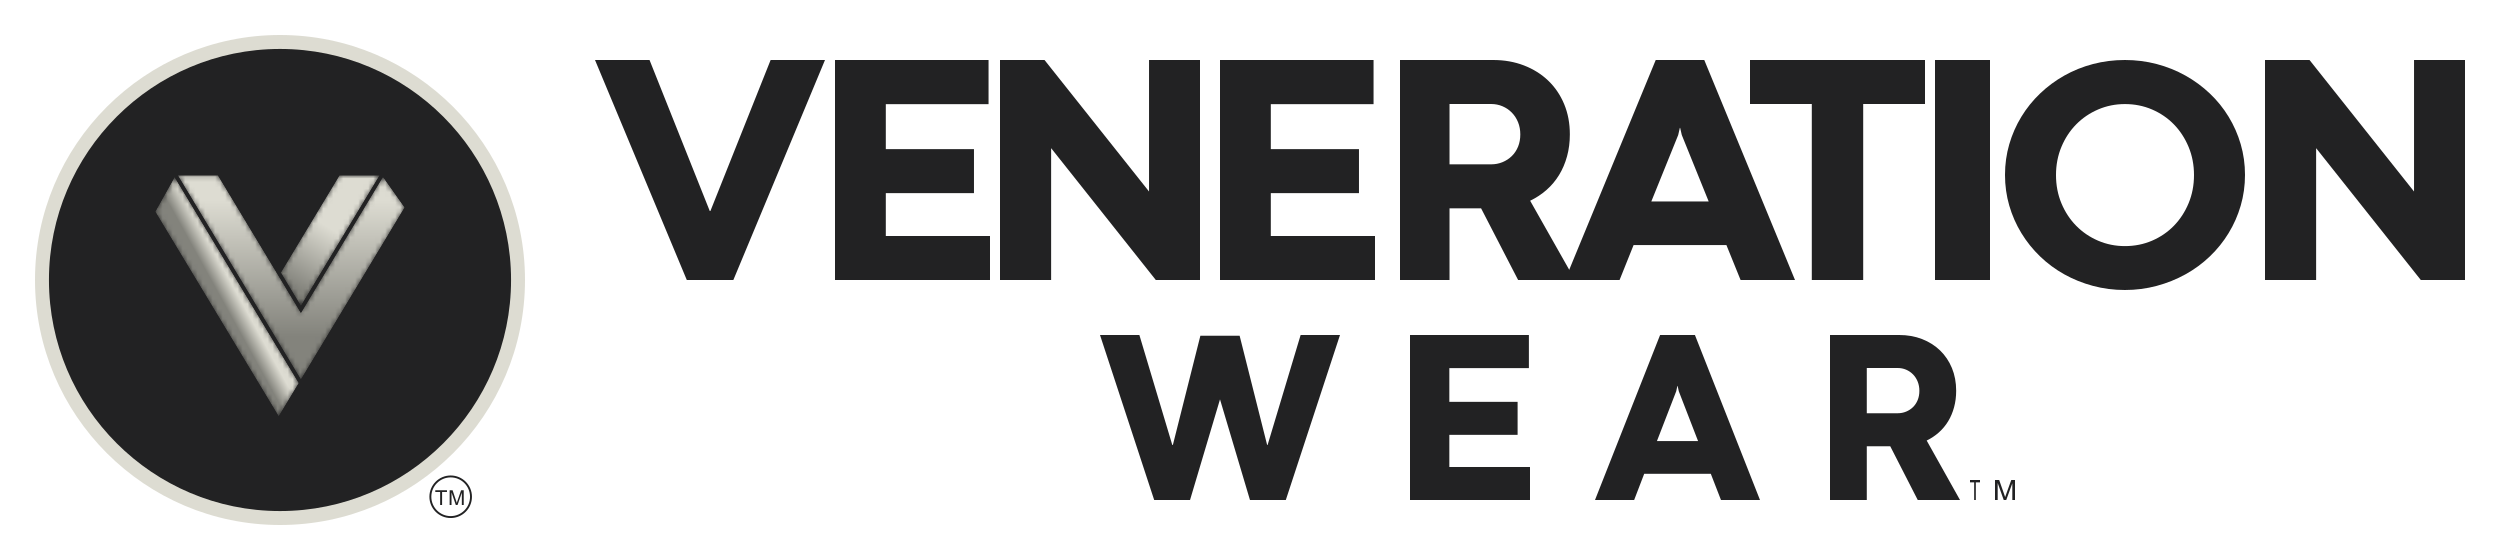
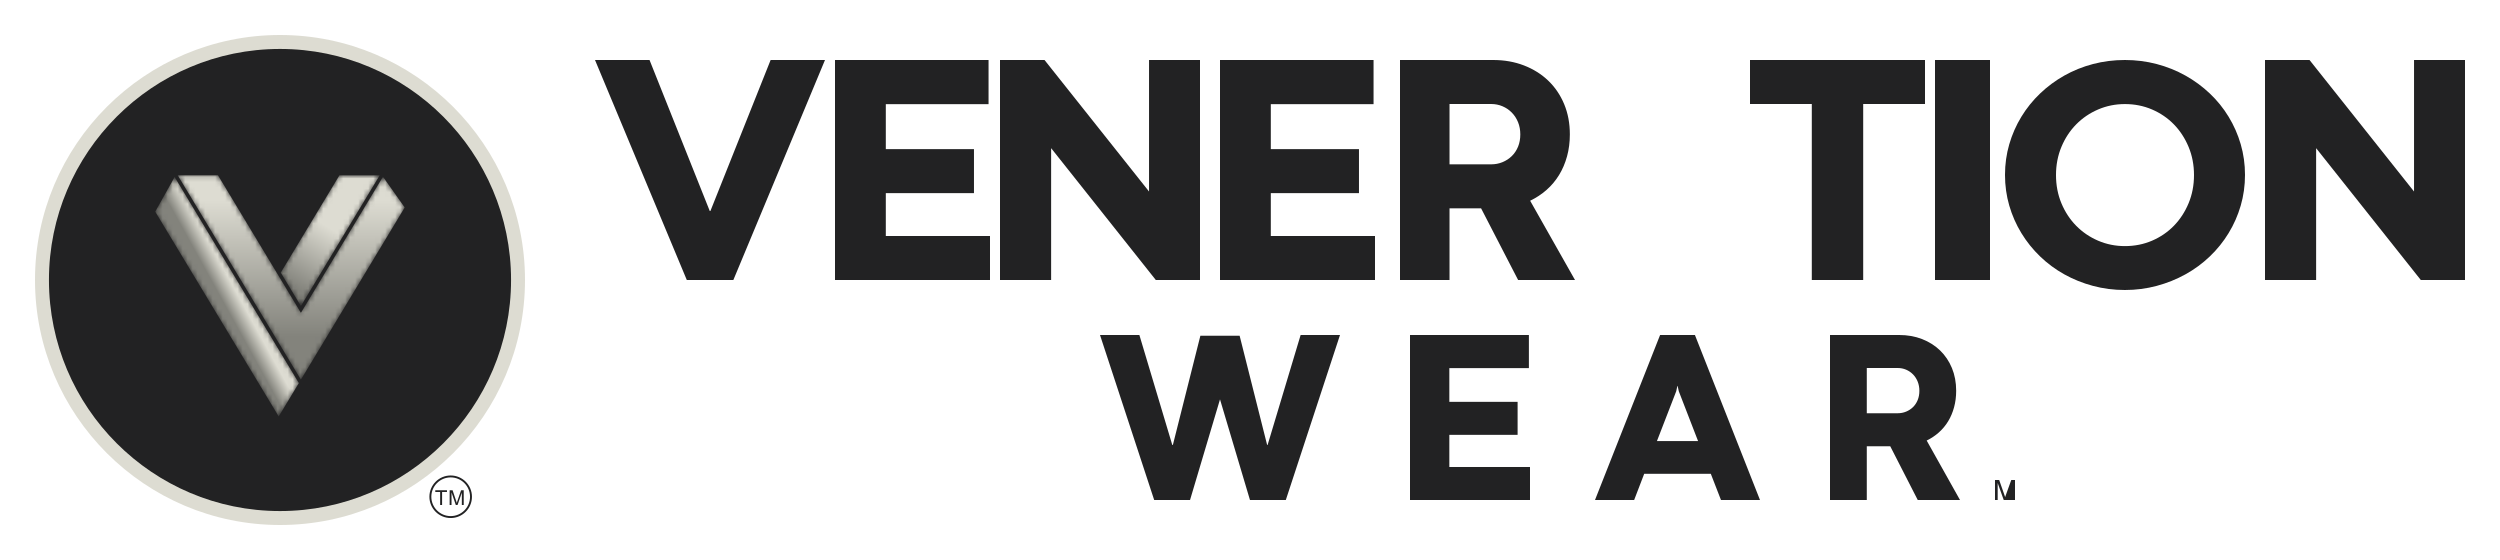
<svg xmlns="http://www.w3.org/2000/svg" xmlns:xlink="http://www.w3.org/1999/xlink" width="500px" height="112px" viewBox="0 0 500 112" version="1.1">
  <title>Artboard</title>
  <defs>
    <polygon id="path-1" points="0 40.967 24.7 0 28.731 6.686 3.884 47.899" />
    <linearGradient x1="54.429%" y1="54.153%" x2="47.395%" y2="47.691%" id="linearGradient-3">
      <stop stop-color="#DDDCD2" offset="0%" />
      <stop stop-color="#83837C" offset="100%" />
    </linearGradient>
    <polygon id="path-4" points="19.801 26.157 11.738 26.157 0 6.686 4.031 0" />
    <linearGradient x1="48.821%" y1="59.957%" x2="25.111%" y2="9.248%" id="linearGradient-6">
      <stop stop-color="#DDDCD2" offset="0%" />
      <stop stop-color="#83837C" offset="100%" />
    </linearGradient>
    <polygon id="path-7" points="24.647 13.374 8.063 40.882 0 40.882 24.647 0 45.41 34.441 41.058 40.594" />
    <linearGradient x1="50%" y1="87.697%" x2="50%" y2="21.088%" id="linearGradient-9">
      <stop stop-color="#DDDCD2" offset="0%" />
      <stop stop-color="#83837C" offset="100%" />
    </linearGradient>
  </defs>
  <g id="Artboard" stroke="none" stroke-width="1" fill="none" fill-rule="evenodd">
    <g id="LOGO-09" transform="translate(119, 12)" fill="#222223" fill-rule="nonzero">
      <polyline id="path3" transform="translate(23, 22) scale(-1, 1) rotate(-180) translate(-23, -22) " points="35.126 44 46 44 27.67 7.10542736e-15 18.361 7.10542736e-15 0 44 10.906 44 22.95 13.803 23.082 13.803 35.126 44" />
      <polyline id="path4" transform="translate(63.5, 22) scale(-1, 1) rotate(-180) translate(-63.5, -22) " points="48 44 78.71 44 78.71 35.167 58.162 35.167 58.162 26.174 75.794 26.174 75.794 17.373 58.162 17.373 58.162 8.8 79 8.8 79 7.10542736e-15 48 7.10542736e-15 48 44" />
      <polyline id="path5" transform="translate(101, 22) scale(-1, 1) rotate(-180) translate(-101, -22) " points="121 7.10542736e-15 112.162 7.10542736e-15 91.225 26.367 91.225 7.10542736e-15 81 7.10542736e-15 81 44 89.904 44 110.807 17.697 110.807 44 121 44 121 7.10542736e-15" />
      <polyline id="path6" transform="translate(140.5, 22) scale(-1, 1) rotate(-180) translate(-140.5, -22) " points="125 44 155.71 44 155.71 35.167 135.162 35.167 135.162 26.174 152.794 26.174 152.794 17.373 135.162 17.373 135.162 8.8 156 8.8 156 7.10542736e-15 125 7.10542736e-15 125 44" />
      <path d="M179.218,23.132 C180.031,23.132 180.792,23.277 181.499,23.568 C182.209,23.86 182.829,24.265 183.358,24.782 C183.89,25.299 184.306,25.925 184.61,26.659 C184.911,27.391 185.061,28.21 185.061,29.117 C185.061,30.002 184.911,30.816 184.61,31.56 C184.306,32.303 183.89,32.946 183.358,33.485 C182.829,34.024 182.209,34.445 181.499,34.747 C180.792,35.048 180.031,35.2 179.218,35.2 L170.905,35.2 L170.905,23.132 L179.218,23.132 Z M177.219,14.333 L170.905,14.333 L170.905,7.10542736e-15 L161,7.10542736e-15 L161,44 L179.625,44 C181.853,44 183.906,43.638 185.782,42.916 C187.656,42.193 189.276,41.179 190.642,39.874 C192.005,38.569 193.068,37.006 193.828,35.184 C194.589,33.361 194.97,31.339 194.97,29.117 C194.97,27.564 194.783,26.103 194.408,24.733 C194.031,23.364 193.501,22.117 192.813,20.998 C192.125,19.875 191.293,18.883 190.313,18.021 C189.334,17.157 188.238,16.435 187.03,15.852 L196,7.10542736e-15 L184.624,7.10542736e-15 L177.219,14.333" id="path7" transform="translate(178.5, 22) scale(-1, 1) rotate(-180) translate(-178.5, -22) " />
-       <path d="M211.265,15.712 L222.734,15.712 L217.358,28.999 L217.032,30.421 L216.967,30.421 L216.641,28.999 L211.265,15.712 Z M226.284,6.983 L207.716,6.983 L204.914,7.10542736e-15 L194,7.10542736e-15 L212.146,44 L221.853,44 L240,7.10542736e-15 L229.117,7.10542736e-15 L226.284,6.983" id="path8" transform="translate(217, 22) scale(-1, 1) rotate(-180) translate(-217, -22) " />
      <polyline id="path9" transform="translate(248.5, 22) scale(-1, 1) rotate(-180) translate(-248.5, -22) " points="243.359 35.2 231 35.2 231 44 266 44 266 35.2 253.639 35.2 253.639 7.10542736e-15 243.359 7.10542736e-15 243.359 35.2" />
      <polyline id="path10" transform="translate(273.5, 22) scale(-1, 1) rotate(-180) translate(-273.5, -22) " points="268 44 279 44 279 7.10542736e-15 268 7.10542736e-15 268 44" />
      <path d="M292.2,22.984 C292.2,20.961 292.559,19.082 293.28,17.351 C294.001,15.618 294.987,14.117 296.234,12.848 C297.482,11.578 298.946,10.582 300.624,9.861 C302.303,9.14 304.089,8.78 305.983,8.78 C307.919,8.78 309.726,9.14 311.406,9.861 C313.084,10.582 314.542,11.578 315.781,12.848 C317.019,14.117 317.996,15.618 318.718,17.351 C319.438,19.082 319.8,20.961 319.8,22.984 C319.8,25.006 319.438,26.885 318.718,28.616 C317.996,30.348 317.019,31.85 315.781,33.12 C314.542,34.389 313.084,35.384 311.406,36.106 C309.726,36.826 307.919,37.187 305.983,37.187 C304.089,37.187 302.303,36.826 300.624,36.106 C298.946,35.384 297.482,34.389 296.234,33.12 C294.987,31.85 294.001,30.348 293.28,28.616 C292.559,26.885 292.2,25.006 292.2,22.984 Z M282,23.016 C282,25.147 282.284,27.19 282.853,29.148 C283.423,31.107 284.231,32.942 285.275,34.653 C286.318,36.364 287.566,37.913 289.019,39.301 C290.472,40.69 292.087,41.884 293.862,42.885 C295.636,43.885 297.546,44.654 299.591,45.192 C301.635,45.73 303.766,46 305.983,46 C308.179,46 310.296,45.73 312.342,45.192 C314.386,44.654 316.301,43.885 318.087,42.885 C319.875,41.884 321.499,40.69 322.963,39.301 C324.427,37.913 325.679,36.364 326.722,34.653 C327.767,32.942 328.574,31.107 329.145,29.148 C329.714,27.19 330,25.147 330,23.016 C330,20.886 329.714,18.841 329.145,16.882 C328.574,14.924 327.767,13.089 326.722,11.38 C325.679,9.668 324.427,8.113 322.963,6.715 C321.499,5.315 319.875,4.12 318.087,3.131 C316.301,2.141 314.386,1.372 312.342,0.824 C310.296,0.274 308.179,7.10542736e-15 305.983,7.10542736e-15 C303.766,7.10542736e-15 301.635,0.274 299.591,0.824 C297.546,1.372 295.636,2.141 293.862,3.131 C292.087,4.12 290.472,5.315 289.019,6.715 C287.566,8.113 286.318,9.668 285.275,11.38 C284.231,13.089 283.423,14.924 282.853,16.882 C282.284,18.841 282,20.886 282,23.016" id="path11" transform="translate(306, 23) scale(-1, 1) rotate(-180) translate(-306, -23) " />
      <polyline id="path12" transform="translate(354, 22) scale(-1, 1) rotate(-180) translate(-354, -22) " points="374 7.10542736e-15 365.161 7.10542736e-15 344.225 26.367 344.225 7.10542736e-15 334 7.10542736e-15 334 44 342.904 44 363.807 17.697 363.807 44 374 44 374 7.10542736e-15" />
-       <polyline id="path13" transform="translate(276, 86) scale(-1, 1) rotate(-180) translate(-276, -86) " points="275.831 84 275.831 87.528 275 87.528 275 88 277 88 277 87.528 276.165 87.528 276.165 84 275.831 84" />
-       <path d="M280,84 L280,88 L280.835,88 L281.827,85.168 C281.918,84.904 281.985,84.706 282.027,84.576 C282.075,84.721 282.149,84.935 282.25,85.216 L283.253,88 L284,88 L284,84 L283.464,84 L283.464,87.348 L282.248,84 L281.747,84 L280.536,87.406 L280.536,84 L280,84" id="path14" transform="translate(282, 86) scale(-1, 1) rotate(-180) translate(-282, -86) " />
+       <path d="M280,84 L280,88 L280.835,88 L281.827,85.168 C281.918,84.904 281.985,84.706 282.027,84.576 C282.075,84.721 282.149,84.935 282.25,85.216 L283.253,88 L284,88 L284,84 L283.464,84 L282.248,84 L281.747,84 L280.536,87.406 L280.536,84 L280,84" id="path14" transform="translate(282, 86) scale(-1, 1) rotate(-180) translate(-282, -86) " />
      <polyline id="path15" transform="translate(125, 71.5) scale(-1, 1) rotate(-180) translate(-125, -71.5) " points="134.426 66.008 134.52 66.008 141.126 88 149 88 138.163 55 130.994 55 125 75.126 119.007 55 111.837 55 101 88 108.875 88 115.456 66.008 115.574 66.008 121.075 87.855 128.926 87.855 134.426 66.008" />
      <polyline id="path16" transform="translate(175, 71.5) scale(-1, 1) rotate(-180) translate(-175, -71.5) " points="163 88 186.777 88 186.777 81.376 170.868 81.376 170.868 74.631 184.52 74.631 184.52 68.031 170.868 68.031 170.868 61.601 187 61.601 187 55 163 55 163 88" />
      <path d="M212.386,66.784 L220.614,66.784 L216.758,76.749 L216.524,77.816 L216.477,77.816 L216.244,76.749 L212.386,66.784 Z M223.162,60.238 L209.84,60.238 L207.83,55 L200,55 L213.018,88 L219.984,88 L233,55 L225.195,55 L223.162,60.238" id="path17" transform="translate(216.5, 71.5) scale(-1, 1) rotate(-180) translate(-216.5, -71.5) " />
      <path d="M260.534,72.35 C261.138,72.35 261.703,72.459 262.229,72.678 C262.754,72.896 263.214,73.199 263.611,73.587 C264.004,73.976 264.313,74.444 264.539,74.994 C264.764,75.544 264.875,76.16 264.875,76.839 C264.875,77.502 264.764,78.113 264.539,78.67 C264.313,79.229 264.004,79.71 263.611,80.114 C263.214,80.518 262.754,80.834 262.229,81.061 C261.703,81.287 261.138,81.4 260.534,81.4 L254.358,81.4 L254.358,72.35 L260.534,72.35 Z M259.048,65.75 L254.358,65.75 L254.358,55 L247,55 L247,88 L260.836,88 C262.493,88 264.016,87.73 265.409,87.188 C266.8,86.645 268.005,85.885 269.017,84.907 C270.033,83.928 270.822,82.755 271.387,81.389 C271.951,80.021 272.234,78.505 272.234,76.839 C272.234,75.674 272.094,74.578 271.816,73.551 C271.538,72.523 271.143,71.59 270.632,70.748 C270.121,69.907 269.501,69.163 268.774,68.516 C268.048,67.869 267.235,67.327 266.337,66.89 L273,55 L264.55,55 L259.048,65.75" id="path18" transform="translate(260, 71.5) scale(-1, 1) rotate(-180) translate(-260, -71.5) " />
    </g>
    <g id="LOGO-04-(1)" transform="translate(7, 7)">
      <g id="g12" transform="translate(49, 49) scale(-1, 1) rotate(-180) translate(-49, -49) translate(0, 0)">
        <path d="M96.605,49 C96.605,22.708 75.292,1.394 49,1.394 C22.708,1.394 1.395,22.708 1.395,49 C1.395,75.291 22.708,96.605 49,96.605 C75.292,96.605 96.605,75.291 96.605,49" id="path14" fill="#222223" fill-rule="nonzero" />
        <path d="M49,95.211 C23.519,95.211 2.789,74.481 2.789,49 C2.789,23.519 23.519,2.789 49,2.789 C74.481,2.789 95.211,23.519 95.211,49 C95.211,74.481 74.481,95.211 49,95.211 Z M49,0 C21.982,0 0,21.981 0,49 C0,76.019 21.982,98 49,98 C76.019,98 98,76.019 98,49 C98,21.981 76.019,0 49,0" id="path16" fill="#DDDCD2" fill-rule="nonzero" />
        <polyline id="path18" fill="#222223" fill-rule="nonzero" points="81.028 4 81.028 6.603 80.056 6.603 80.056 6.951 82.395 6.951 82.395 6.603 81.419 6.603 81.419 4 81.028 4" />
        <path d="M82.928,4 L82.928,6.951 L83.516,6.951 L84.215,4.862 C84.279,4.667 84.326,4.521 84.356,4.425 C84.389,4.532 84.441,4.69 84.513,4.897 L85.219,6.951 L85.745,6.951 L85.745,4 L85.368,4 L85.368,6.47 L84.511,4 L84.159,4 L83.305,6.512 L83.305,4 L82.928,4" id="path20" fill="#222223" fill-rule="nonzero" />
        <path d="M83.137,9.521 C81.002,9.521 79.265,7.784 79.265,5.649 C79.265,3.515 81.002,1.778 83.137,1.778 C85.271,1.778 87.008,3.515 87.008,5.649 C87.008,7.784 85.271,9.521 83.137,9.521 L83.137,9.521 Z M83.137,1.394 C80.79,1.394 78.881,3.303 78.881,5.649 C78.881,7.996 80.79,9.905 83.137,9.905 C85.483,9.905 87.392,7.996 87.392,5.649 C87.392,3.303 85.483,1.394 83.137,1.394" id="path22" fill="#222223" fill-rule="nonzero" />
        <g id="g26-Clipped" transform="translate(24.042, 21.702)">
          <mask id="mask-2" fill="white">
            <use xlink:href="#path-1" />
          </mask>
          <g id="path28" />
          <g id="g26" mask="url(#mask-2)" fill="url(#linearGradient-3)" fill-rule="nonzero">
            <polyline id="path38" points="0 40.967 24.7 0 28.731 6.686 3.884 47.899 0 40.967" />
          </g>
        </g>
        <g id="g42-Clipped" transform="translate(49.15, 43.788)">
          <mask id="mask-5" fill="white">
            <use xlink:href="#path-4" />
          </mask>
          <g id="path44" />
          <g id="g42" mask="url(#mask-5)" fill="url(#linearGradient-6)" fill-rule="nonzero">
            <polyline id="path54" points="19.801 26.157 11.738 26.157 0 6.686 4.031 0 19.801 26.157" />
          </g>
        </g>
        <g id="g58-Clipped" transform="translate(28.534, 29.063)">
          <mask id="mask-8" fill="white">
            <use xlink:href="#path-7" />
          </mask>
          <g id="path60" />
          <g id="g58" mask="url(#mask-8)" fill="url(#linearGradient-9)" fill-rule="nonzero">
            <polyline id="path70" points="24.647 13.374 8.063 40.882 0 40.882 24.647 0 45.41 34.441 41.058 40.594 24.647 13.374" />
          </g>
        </g>
-         <path d="M53.181,29.063 L28.534,69.945 L36.597,69.945 L53.181,42.437 L69.592,69.658 L73.944,63.505 L53.181,29.063 Z M48.743,21.702 L24.042,62.669 L27.926,69.6 L52.773,28.388 L48.743,21.702 Z M60.888,69.945 L68.951,69.945 L53.181,43.788 L49.15,50.474 L60.888,69.945 Z M69.748,70.643 L60.494,70.643 L48.743,51.149 L36.991,70.643 L27.711,70.643 L23.236,62.657 L48.444,20.846 L48.743,20.351 L74.658,63.34 L74.777,63.535 L69.748,70.643" id="path72" fill="#222223" fill-rule="nonzero" />
      </g>
    </g>
  </g>
</svg>